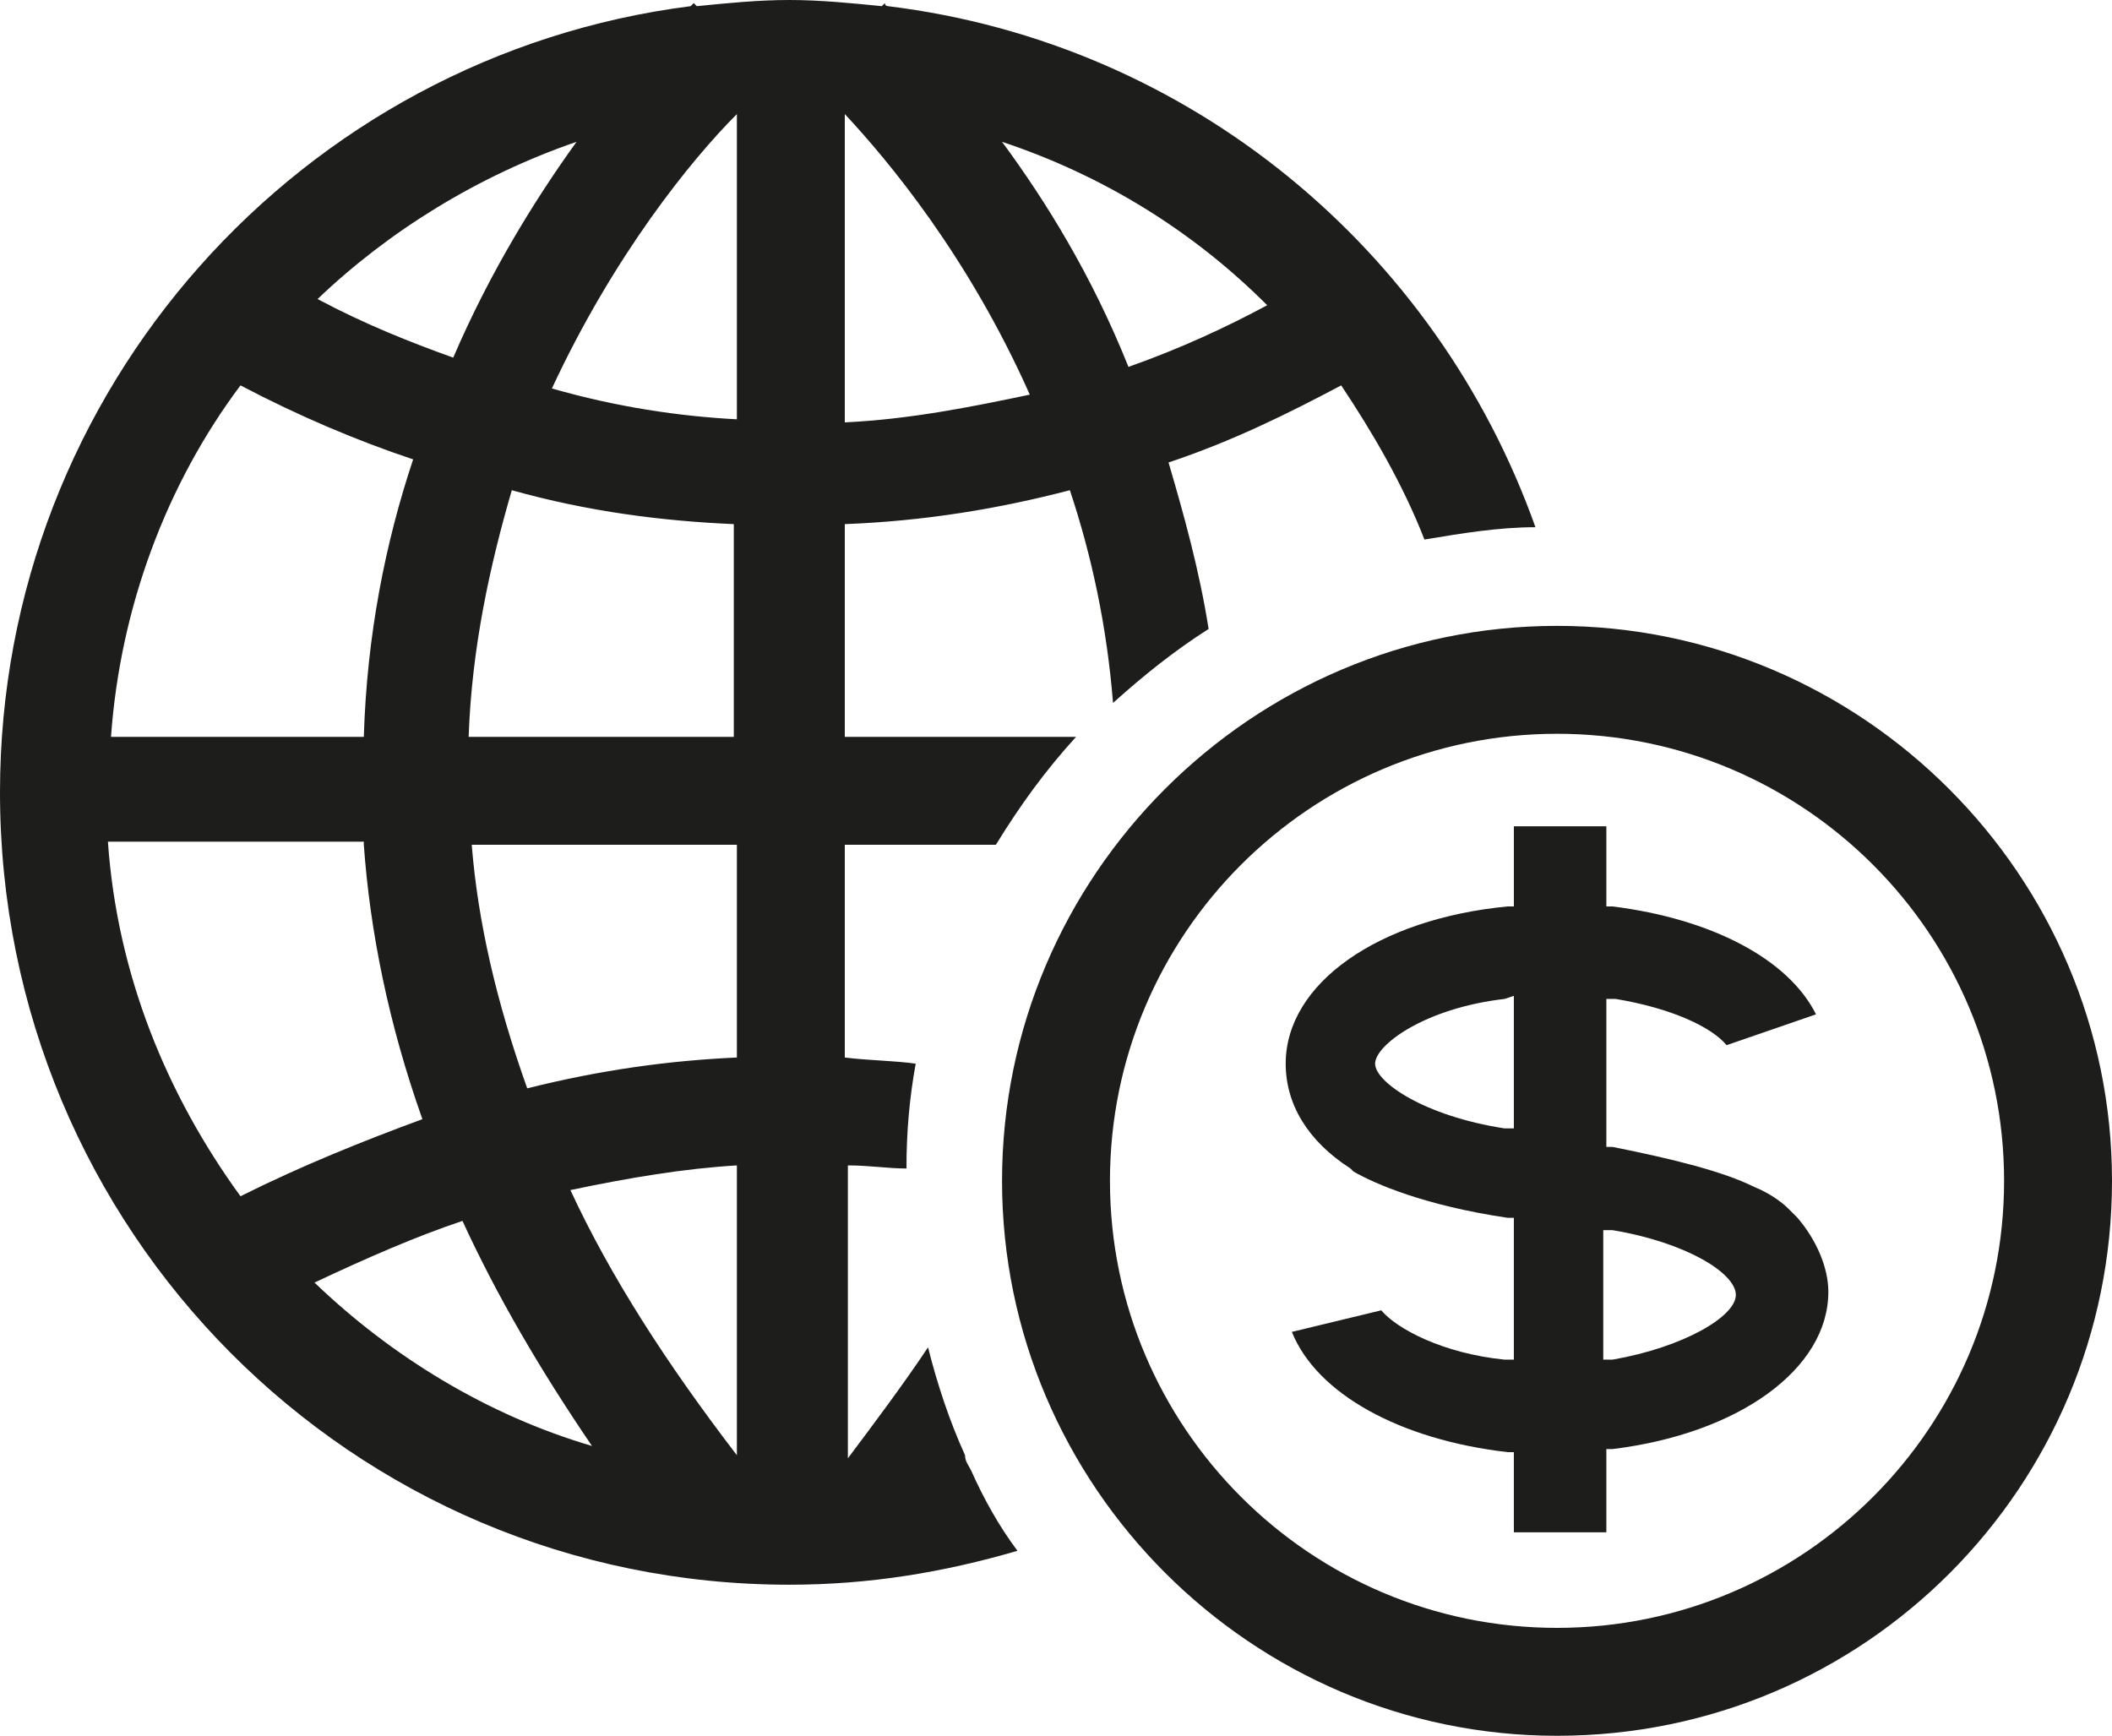
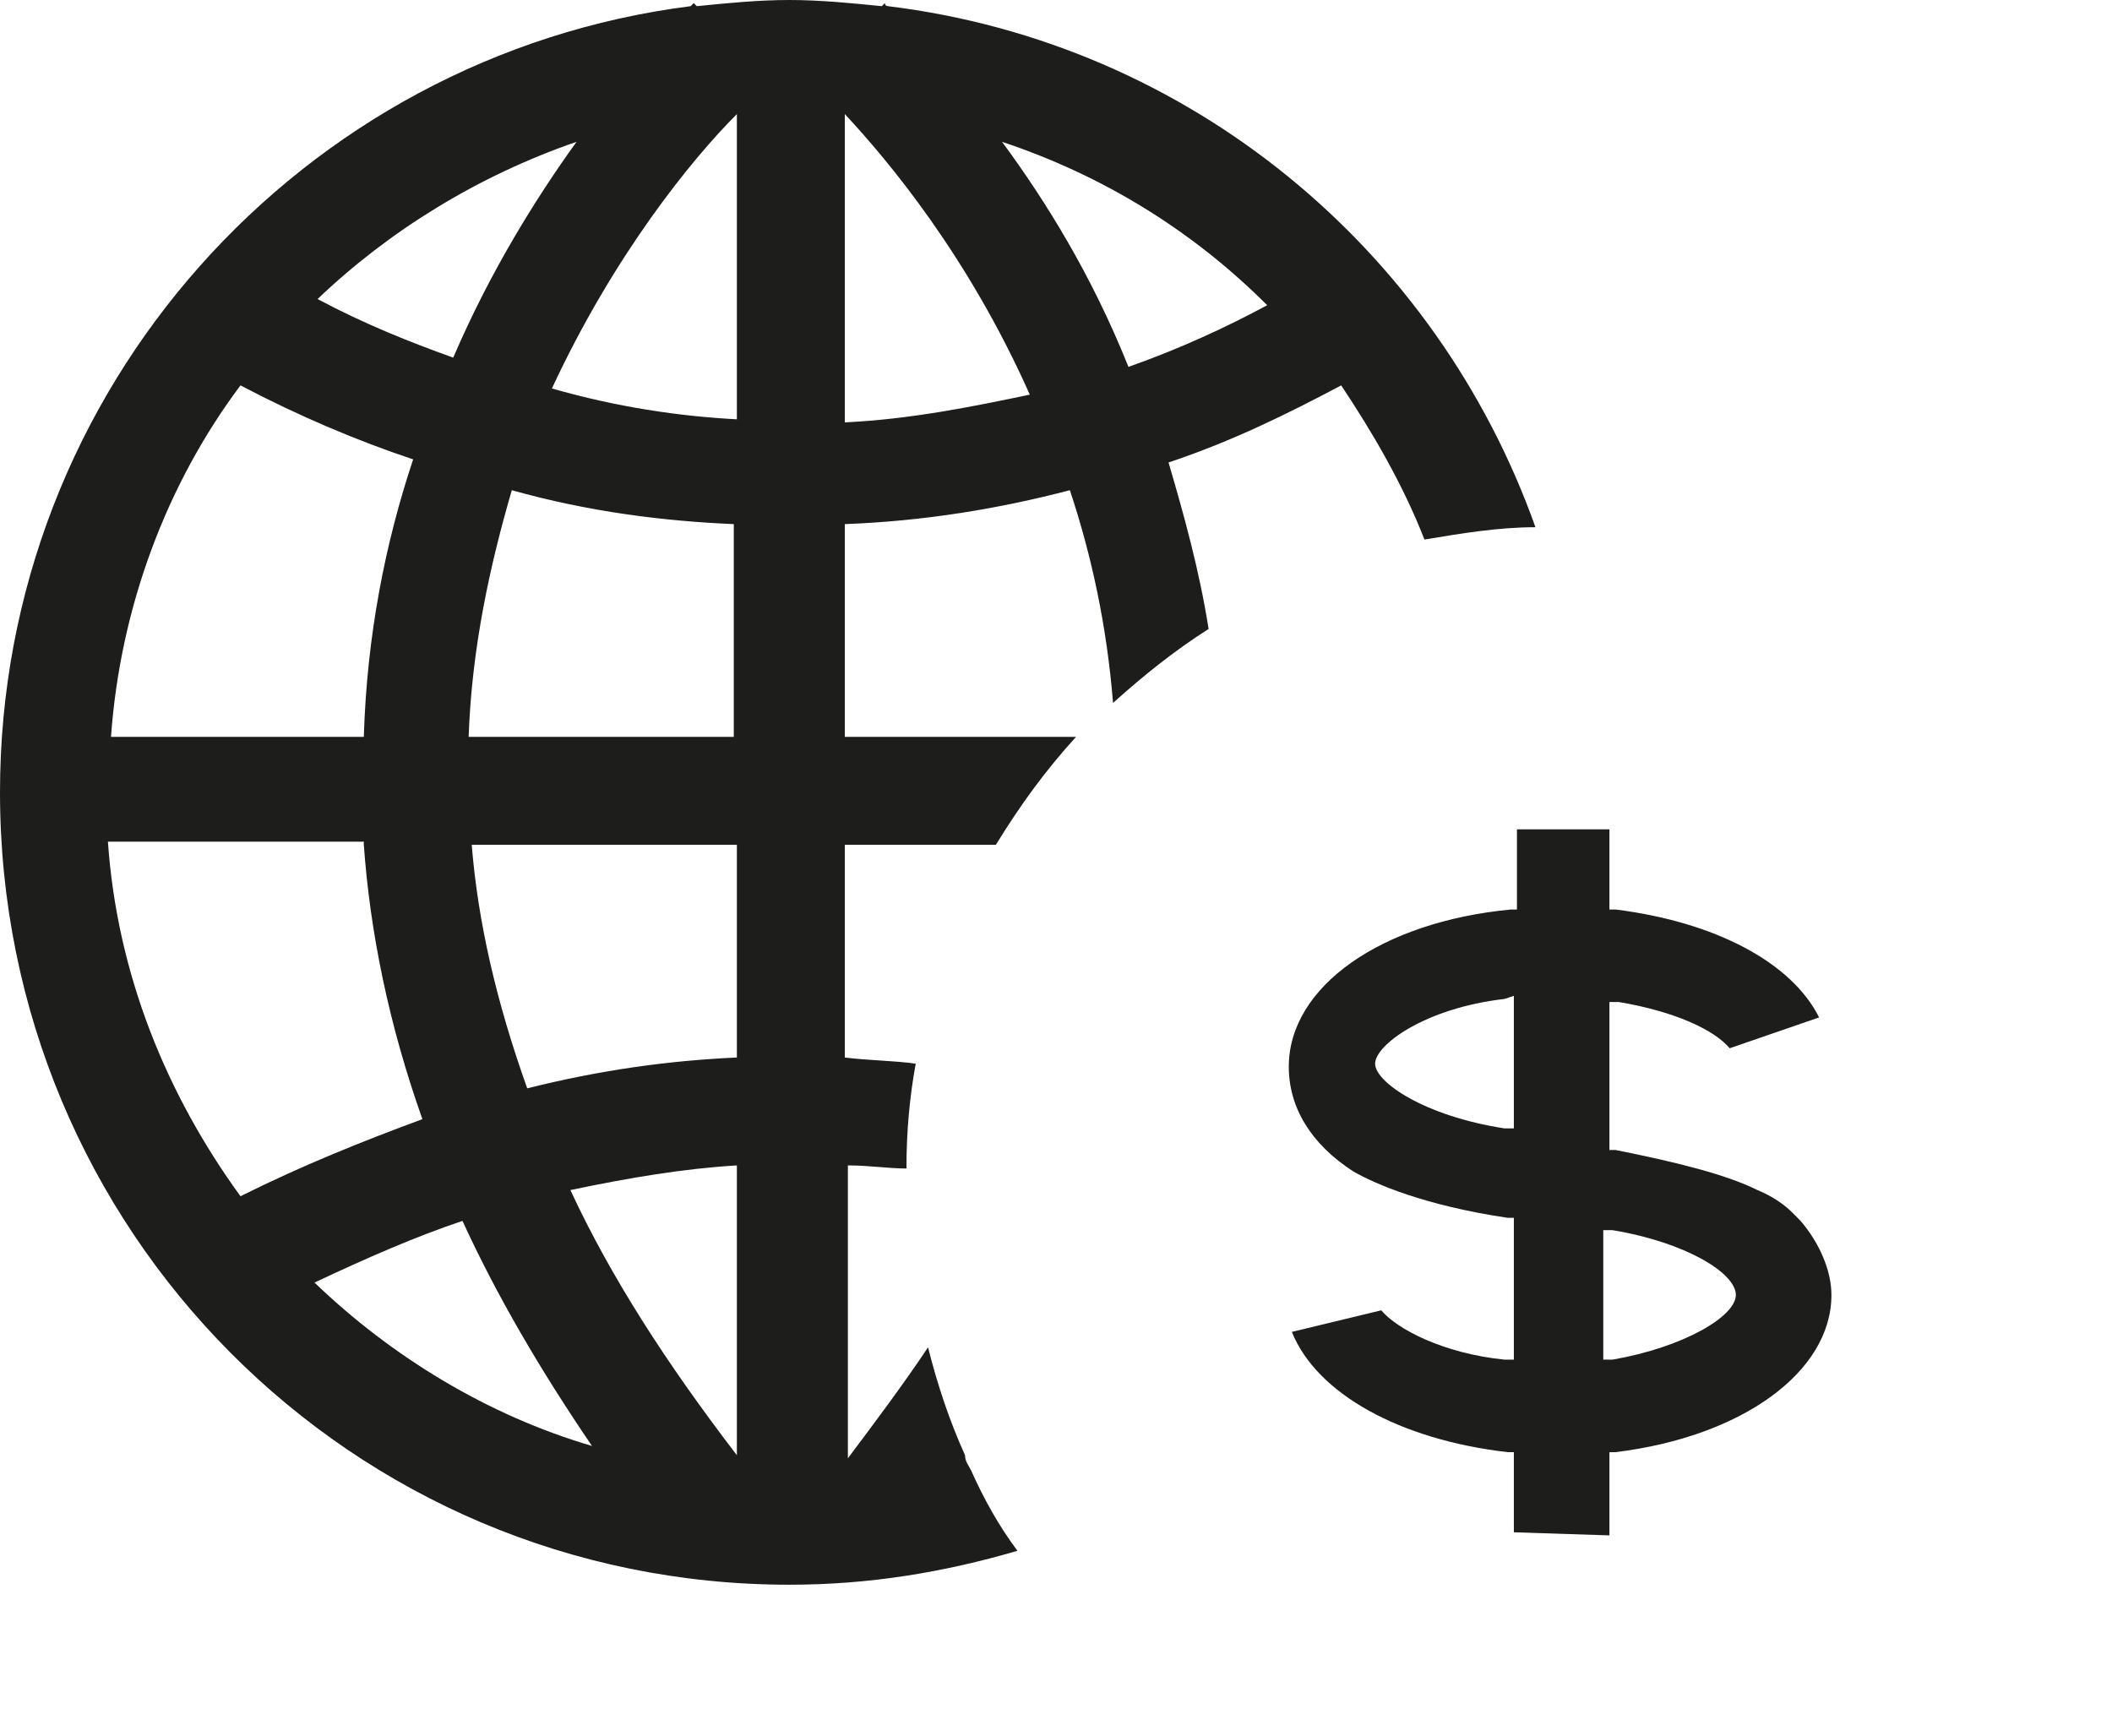
<svg xmlns="http://www.w3.org/2000/svg" version="1.1" x="0px" y="0px" width="68.5px" height="56.3px" viewBox="0 0 68.5 56.3" enable-background="new 0 0 68.5 56.3" xml:space="preserve">
  <defs>
</defs>
  <g>
    <path fill="#1D1D1B" d="M46.2,17.5c1.2-0.2,2.4-0.4,3.6-0.4c-3.2-9-11.2-15.7-21-16.9c-0.1,0-0.1-0.1-0.1-0.1l-0.1,0.1   c-1-0.1-2-0.2-3-0.2c-1,0-2,0.1-3,0.2l-0.1-0.1c0,0,0,0-0.1,0.1C9.8,1.8,0,12.6,0,25.7c0,14.2,11.4,25.7,25.6,25.7   c2.6,0,5-0.4,7.4-1.1c-0.6-0.8-1.1-1.7-1.5-2.6c-0.1-0.2-0.2-0.3-0.2-0.5c-0.5-1.1-0.9-2.3-1.2-3.5c-0.8,1.2-1.7,2.4-2.6,3.6v-9.5   c0.7,0,1.3,0.1,1.9,0.1c0-1.2,0.1-2.3,0.3-3.4c-0.7-0.1-1.5-0.1-2.3-0.2v-6.9h4.9c0.8-1.3,1.6-2.4,2.6-3.5h-7.5v-6.9   c2.6-0.1,5-0.5,7.3-1.1c0.7,2.1,1.2,4.4,1.4,6.9c1-0.9,2-1.7,3.1-2.4c-0.3-1.9-0.8-3.7-1.3-5.4c2.1-0.7,3.9-1.6,5.6-2.5   C44.5,14,45.5,15.7,46.2,17.5z M23.9,13.6c-1.9-0.1-3.9-0.4-6-1c2-4.3,4.5-7.4,6-8.9V13.6z M18.7,4.6c-1.3,1.8-2.8,4.2-4,7   c-1.4-0.5-2.9-1.1-4.4-1.9C12.6,7.5,15.5,5.7,18.7,4.6z M7.8,12.5c1.9,1,3.8,1.8,5.6,2.4c-0.9,2.7-1.5,5.7-1.6,9H3.6   C3.9,19.7,5.4,15.7,7.8,12.5z M11.8,27.4c0.2,2.8,0.8,5.8,1.9,8.9c-1.9,0.7-3.9,1.5-5.9,2.5c-2.4-3.3-4-7.2-4.3-11.5H11.8z    M15,39.6c1.1,2.4,2.5,4.8,4.2,7.3c-3.4-1-6.5-2.9-9-5.3C11.9,40.8,13.5,40.1,15,39.6z M23.9,47.2c-2.3-3-4.1-5.8-5.4-8.6   c1.9-0.4,3.7-0.7,5.4-0.8V47.2z M23.9,34.3c-2.2,0.1-4.4,0.4-6.8,1c-1-2.8-1.6-5.4-1.8-7.9h8.6V34.3z M15.2,23.9   c0.1-2.9,0.7-5.6,1.4-8c2.5,0.7,4.9,1,7.2,1.1v6.9H15.2z M27.4,13.7V3.7c1.4,1.5,4,4.6,6,9.1C31.5,13.2,29.5,13.6,27.4,13.7z    M32.5,4.6c3.3,1.1,6.2,2.9,8.6,5.3c-1.3,0.7-2.8,1.4-4.5,2C35.4,8.9,33.9,6.5,32.5,4.6z" />
    <g>
-       <path fill="#1D1D1B" d="M50.5,56.3c-9.9,0-18-8.1-18-18c0-9.9,8.1-18,18-18s18,8.1,18,18C68.5,48.2,60.5,56.3,50.5,56.3z     M50.5,23.8c-8,0-14.5,6.5-14.5,14.5c0,8,6.5,14.5,14.5,14.5S65,46.3,65,38.3C65,30.3,58.5,23.8,50.5,23.8z" />
-     </g>
+       </g>
  </g>
-   <path fill="#1D1D1B" d="M49.1,49.7l0-2.6l-0.2,0c-3.5-0.4-6.2-1.9-7-3.9l2.9-0.7c0.5,0.6,2,1.4,4,1.6l0.3,0v-4.6l-0.2,0  c-2.7-0.4-4.3-1.1-5-1.5l-0.1-0.1c-1.4-0.9-2.1-2.1-2.1-3.4c0-2.6,3-4.7,7.2-5.1l0.2,0v-2.6h3l0,2.6l0.2,0c3.2,0.4,5.7,1.7,6.6,3.5  l-2.9,1c-0.5-0.6-1.8-1.2-3.6-1.5l-0.3,0v4.8l0.2,0c2,0.4,3.6,0.8,4.6,1.3c0.5,0.2,0.9,0.5,1.1,0.7c0.1,0.1,0.2,0.2,0.3,0.3  c0.6,0.7,1,1.6,1,2.4c0,2.5-2.9,4.6-7,5.1l-0.2,0l0,2.7L49.1,49.7z M52,44.1l0.3,0c2.3-0.4,4-1.4,4-2.1c0-0.7-1.6-1.7-4-2.1l-0.3,0  V44.1z M48.8,32.4c-2.6,0.3-4.2,1.5-4.2,2.1c0,0.6,1.6,1.7,4.2,2.1l0.3,0v-4.3L48.8,32.4z" />
+   <path fill="#1D1D1B" d="M49.1,49.7l0-2.6l-0.2,0c-3.5-0.4-6.2-1.9-7-3.9l2.9-0.7c0.5,0.6,2,1.4,4,1.6l0.3,0v-4.6l-0.2,0  c-2.7-0.4-4.3-1.1-5-1.5c-1.4-0.9-2.1-2.1-2.1-3.4c0-2.6,3-4.7,7.2-5.1l0.2,0v-2.6h3l0,2.6l0.2,0c3.2,0.4,5.7,1.7,6.6,3.5  l-2.9,1c-0.5-0.6-1.8-1.2-3.6-1.5l-0.3,0v4.8l0.2,0c2,0.4,3.6,0.8,4.6,1.3c0.5,0.2,0.9,0.5,1.1,0.7c0.1,0.1,0.2,0.2,0.3,0.3  c0.6,0.7,1,1.6,1,2.4c0,2.5-2.9,4.6-7,5.1l-0.2,0l0,2.7L49.1,49.7z M52,44.1l0.3,0c2.3-0.4,4-1.4,4-2.1c0-0.7-1.6-1.7-4-2.1l-0.3,0  V44.1z M48.8,32.4c-2.6,0.3-4.2,1.5-4.2,2.1c0,0.6,1.6,1.7,4.2,2.1l0.3,0v-4.3L48.8,32.4z" />
</svg>